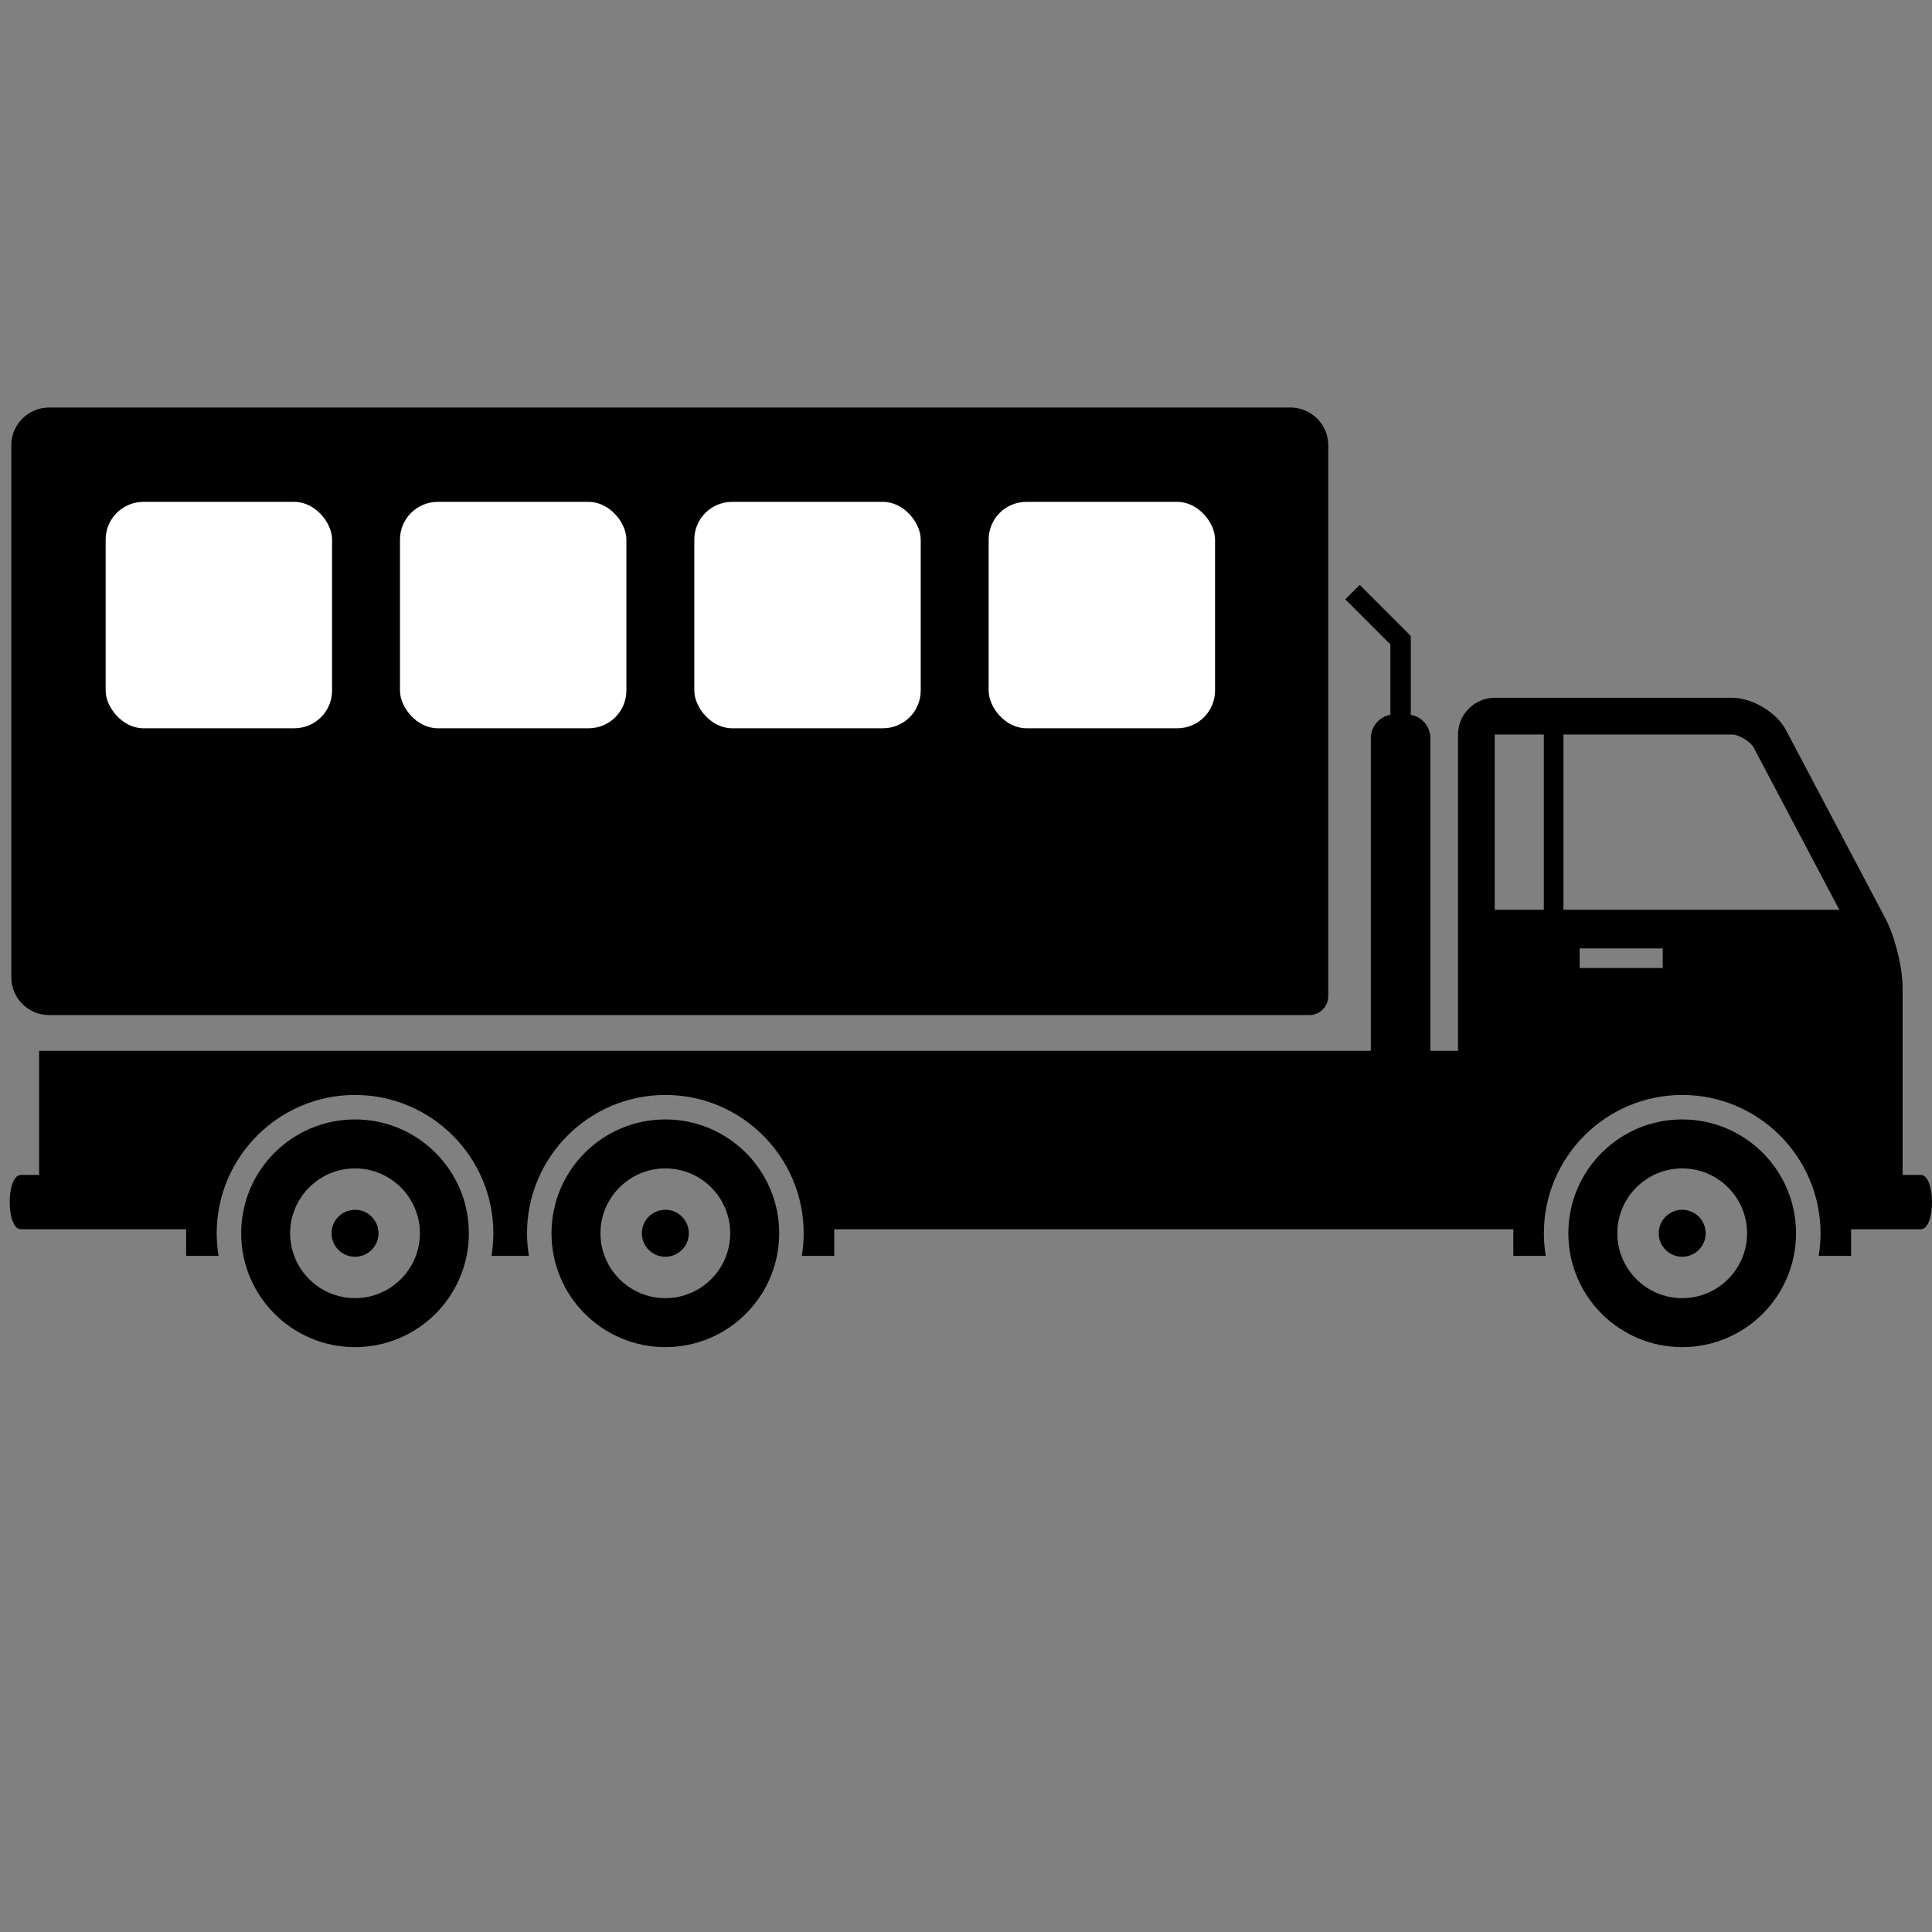
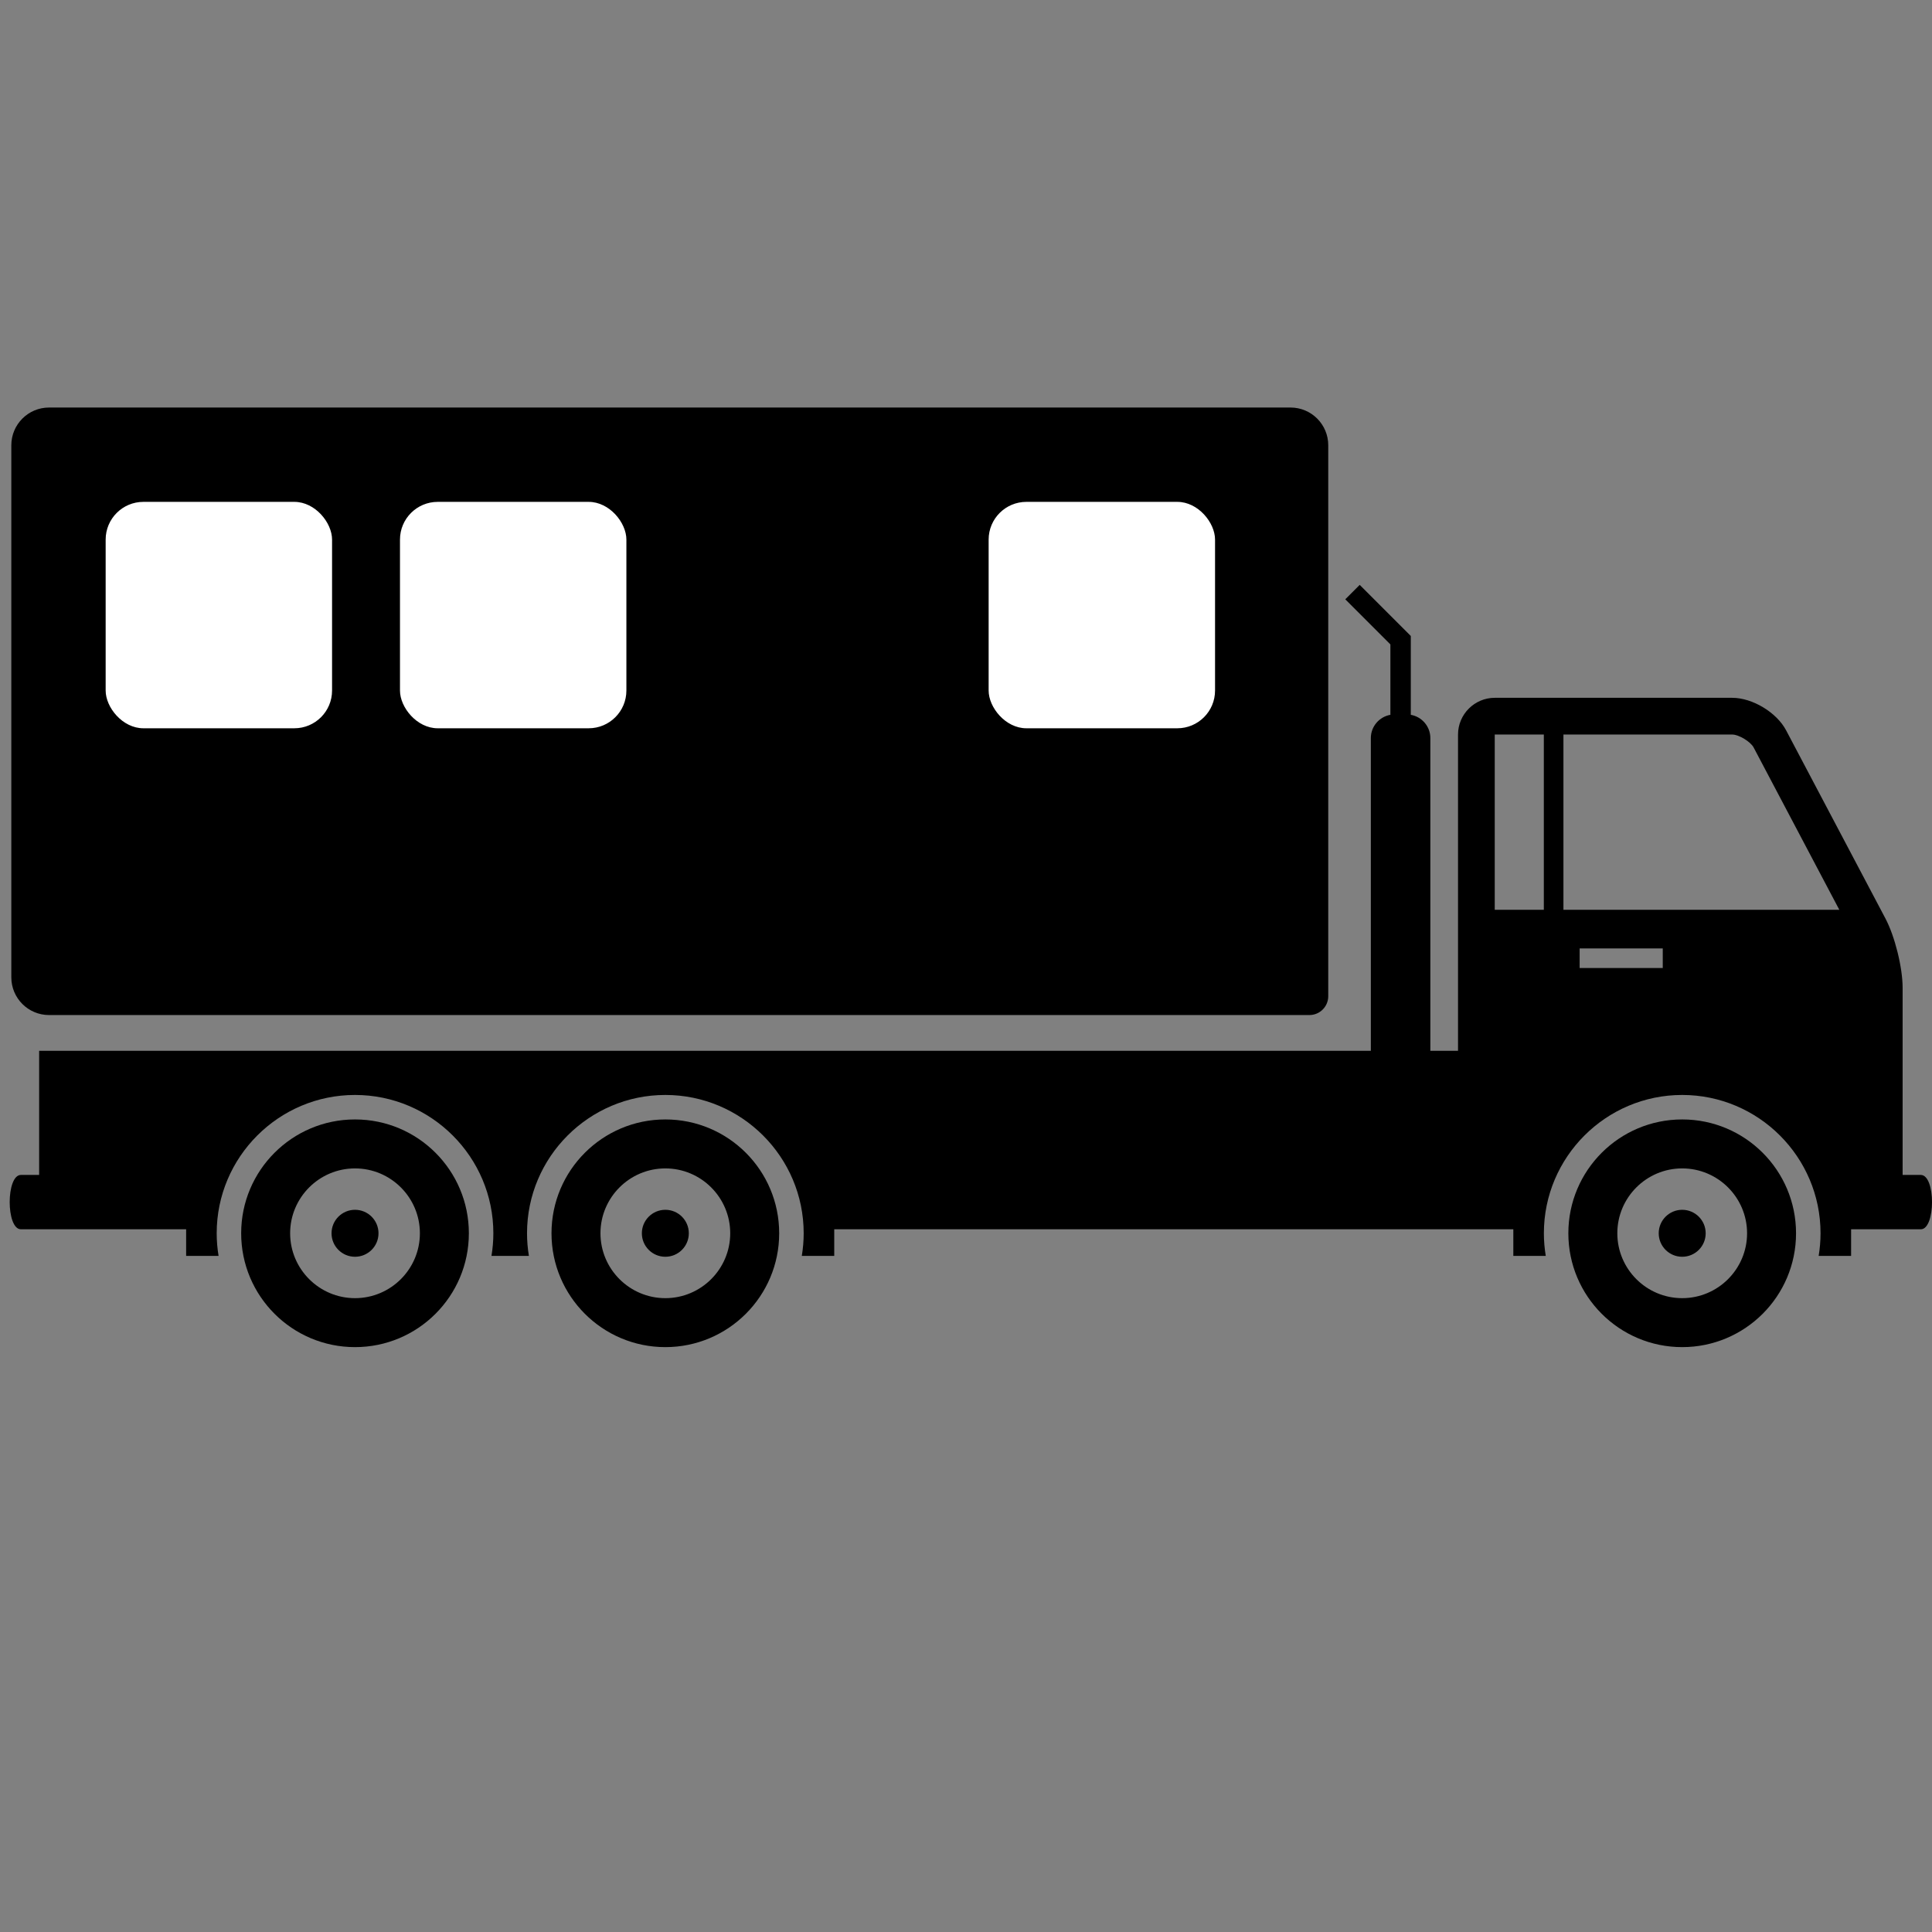
<svg xmlns="http://www.w3.org/2000/svg" width="512" height="512" viewBox="0 0 512 512" fill="none">
  <rect x="0" y="0" width="512" height="512" fill="#808080" stroke="none" />
  <g clip-path="url(#clip0_534_387)">
    <path d="M499.668 243.425L473.331 193.534C470.833 188.799 464.411 184.927 459.057 184.927H396.121C390.77 184.927 386.391 189.306 386.391 194.658V278.468H379.057V195.585C379.057 192.512 376.808 189.945 373.876 189.433V168.54L360.336 155L356.513 158.823L368.469 170.78V189.434C365.537 189.946 363.287 192.513 363.287 195.586V278.468H10.371V311.369H5.539C1.578 311.369 1.578 325.773 5.539 325.773H49.328V332.829H57.925C57.602 330.875 57.426 328.874 57.426 326.831C57.426 306.62 73.871 290.175 94.083 290.175C114.297 290.175 130.744 306.62 130.744 326.831C130.744 328.874 130.567 330.876 130.245 332.829H131.569H138.842H140.165C139.842 330.875 139.667 328.874 139.667 326.831C139.667 306.62 156.111 290.175 176.324 290.175C196.537 290.175 212.984 306.62 212.984 326.831C212.984 328.874 212.808 330.876 212.485 332.829H221.082V325.773H401.046V332.829H409.643C409.32 330.875 409.144 328.874 409.144 326.831C409.144 306.62 425.589 290.175 445.801 290.175C466.014 290.175 482.462 306.62 482.462 326.831C482.462 328.874 482.285 330.876 481.963 332.829H490.56V325.773H509.033C512.994 325.773 512.994 311.369 509.033 311.369H504.215V261.763C504.211 256.411 502.168 248.158 499.668 243.425ZM409.132 194.658V241.109H396.121V194.658H409.132ZM440.649 256.53H418.622V251.339H440.649V256.53ZM414.326 241.109V194.658H459.056C460.79 194.658 463.914 196.547 464.724 198.076L487.44 241.109H414.326Z" fill="black" />
    <path d="M124.253 326.832C124.253 310.171 110.747 296.663 94.083 296.663C77.422 296.663 63.913 310.171 63.913 326.832C63.913 343.494 77.422 357.002 94.083 357.002C110.748 357.002 124.253 343.494 124.253 326.832ZM94.082 344.025C84.603 344.025 76.89 336.313 76.89 326.831C76.89 317.351 84.603 309.64 94.082 309.64C103.564 309.64 111.276 317.351 111.276 326.831C111.277 336.313 103.564 344.025 94.082 344.025Z" fill="black" />
    <path d="M100.307 326.833C100.307 323.396 97.521 320.609 94.083 320.609C90.647 320.609 87.861 323.395 87.861 326.833C87.861 330.27 90.647 333.056 94.083 333.056C97.521 333.055 100.307 330.269 100.307 326.833Z" fill="black" />
    <path d="M206.493 326.832C206.493 310.171 192.987 296.663 176.323 296.663C159.662 296.663 146.153 310.171 146.153 326.832C146.153 343.494 159.662 357.002 176.323 357.002C192.987 357.002 206.493 343.494 206.493 326.832ZM176.321 344.025C166.842 344.025 159.13 336.313 159.13 326.831C159.13 317.351 166.842 309.64 176.321 309.64C185.803 309.64 193.517 317.351 193.517 326.831C193.516 336.313 185.803 344.025 176.321 344.025Z" fill="black" />
    <path d="M182.545 326.833C182.545 323.396 179.76 320.609 176.323 320.609C172.886 320.609 170.1 323.395 170.1 326.833C170.1 330.27 172.886 333.056 176.323 333.056C179.76 333.055 182.545 330.269 182.545 326.833Z" fill="black" />
-     <path d="M475.97 326.832C475.97 310.171 462.463 296.663 445.799 296.663C429.138 296.663 415.629 310.171 415.629 326.832C415.629 343.494 429.138 357.002 445.799 357.002C462.464 357.002 475.97 343.494 475.97 326.832ZM445.798 344.025C436.319 344.025 428.607 336.313 428.607 326.831C428.607 317.351 436.319 309.64 445.798 309.64C455.28 309.64 462.993 317.351 462.993 326.831C462.993 336.313 455.281 344.025 445.798 344.025Z" fill="black" />
+     <path d="M475.97 326.832C475.97 310.171 462.463 296.663 445.799 296.663C429.138 296.663 415.629 310.171 415.629 326.832C415.629 343.494 429.138 357.002 445.799 357.002C462.464 357.002 475.97 343.494 475.97 326.832M445.798 344.025C436.319 344.025 428.607 336.313 428.607 326.831C428.607 317.351 436.319 309.64 445.798 309.64C455.28 309.64 462.993 317.351 462.993 326.831C462.993 336.313 455.281 344.025 445.798 344.025Z" fill="black" />
    <path d="M452.023 326.833C452.023 323.396 449.237 320.609 445.799 320.609C442.363 320.609 439.577 323.395 439.577 326.833C439.577 330.27 442.363 333.056 445.799 333.056C449.237 333.055 452.023 330.269 452.023 326.833Z" fill="black" />
    <path d="M3 118C3 112.477 7.477 108 13 108H342C347.523 108 352 112.477 352 118V264C352 266.761 349.761 269 347 269H13C7.477 269 3 264.523 3 259V118Z" fill="black" />
    <rect x="106" y="133" width="60" height="60" rx="10" fill="white" />
-     <rect x="184" y="133" width="60" height="60" rx="10" fill="white" />
    <rect x="262" y="133" width="60" height="60" rx="10" fill="white" />
    <rect x="28" y="133" width="60" height="60" rx="10" fill="white" />
  </g>
  <defs>
    <clipPath id="clip0_534_387">
      <rect width="512" height="512" fill="white" />
    </clipPath>
  </defs>
</svg>